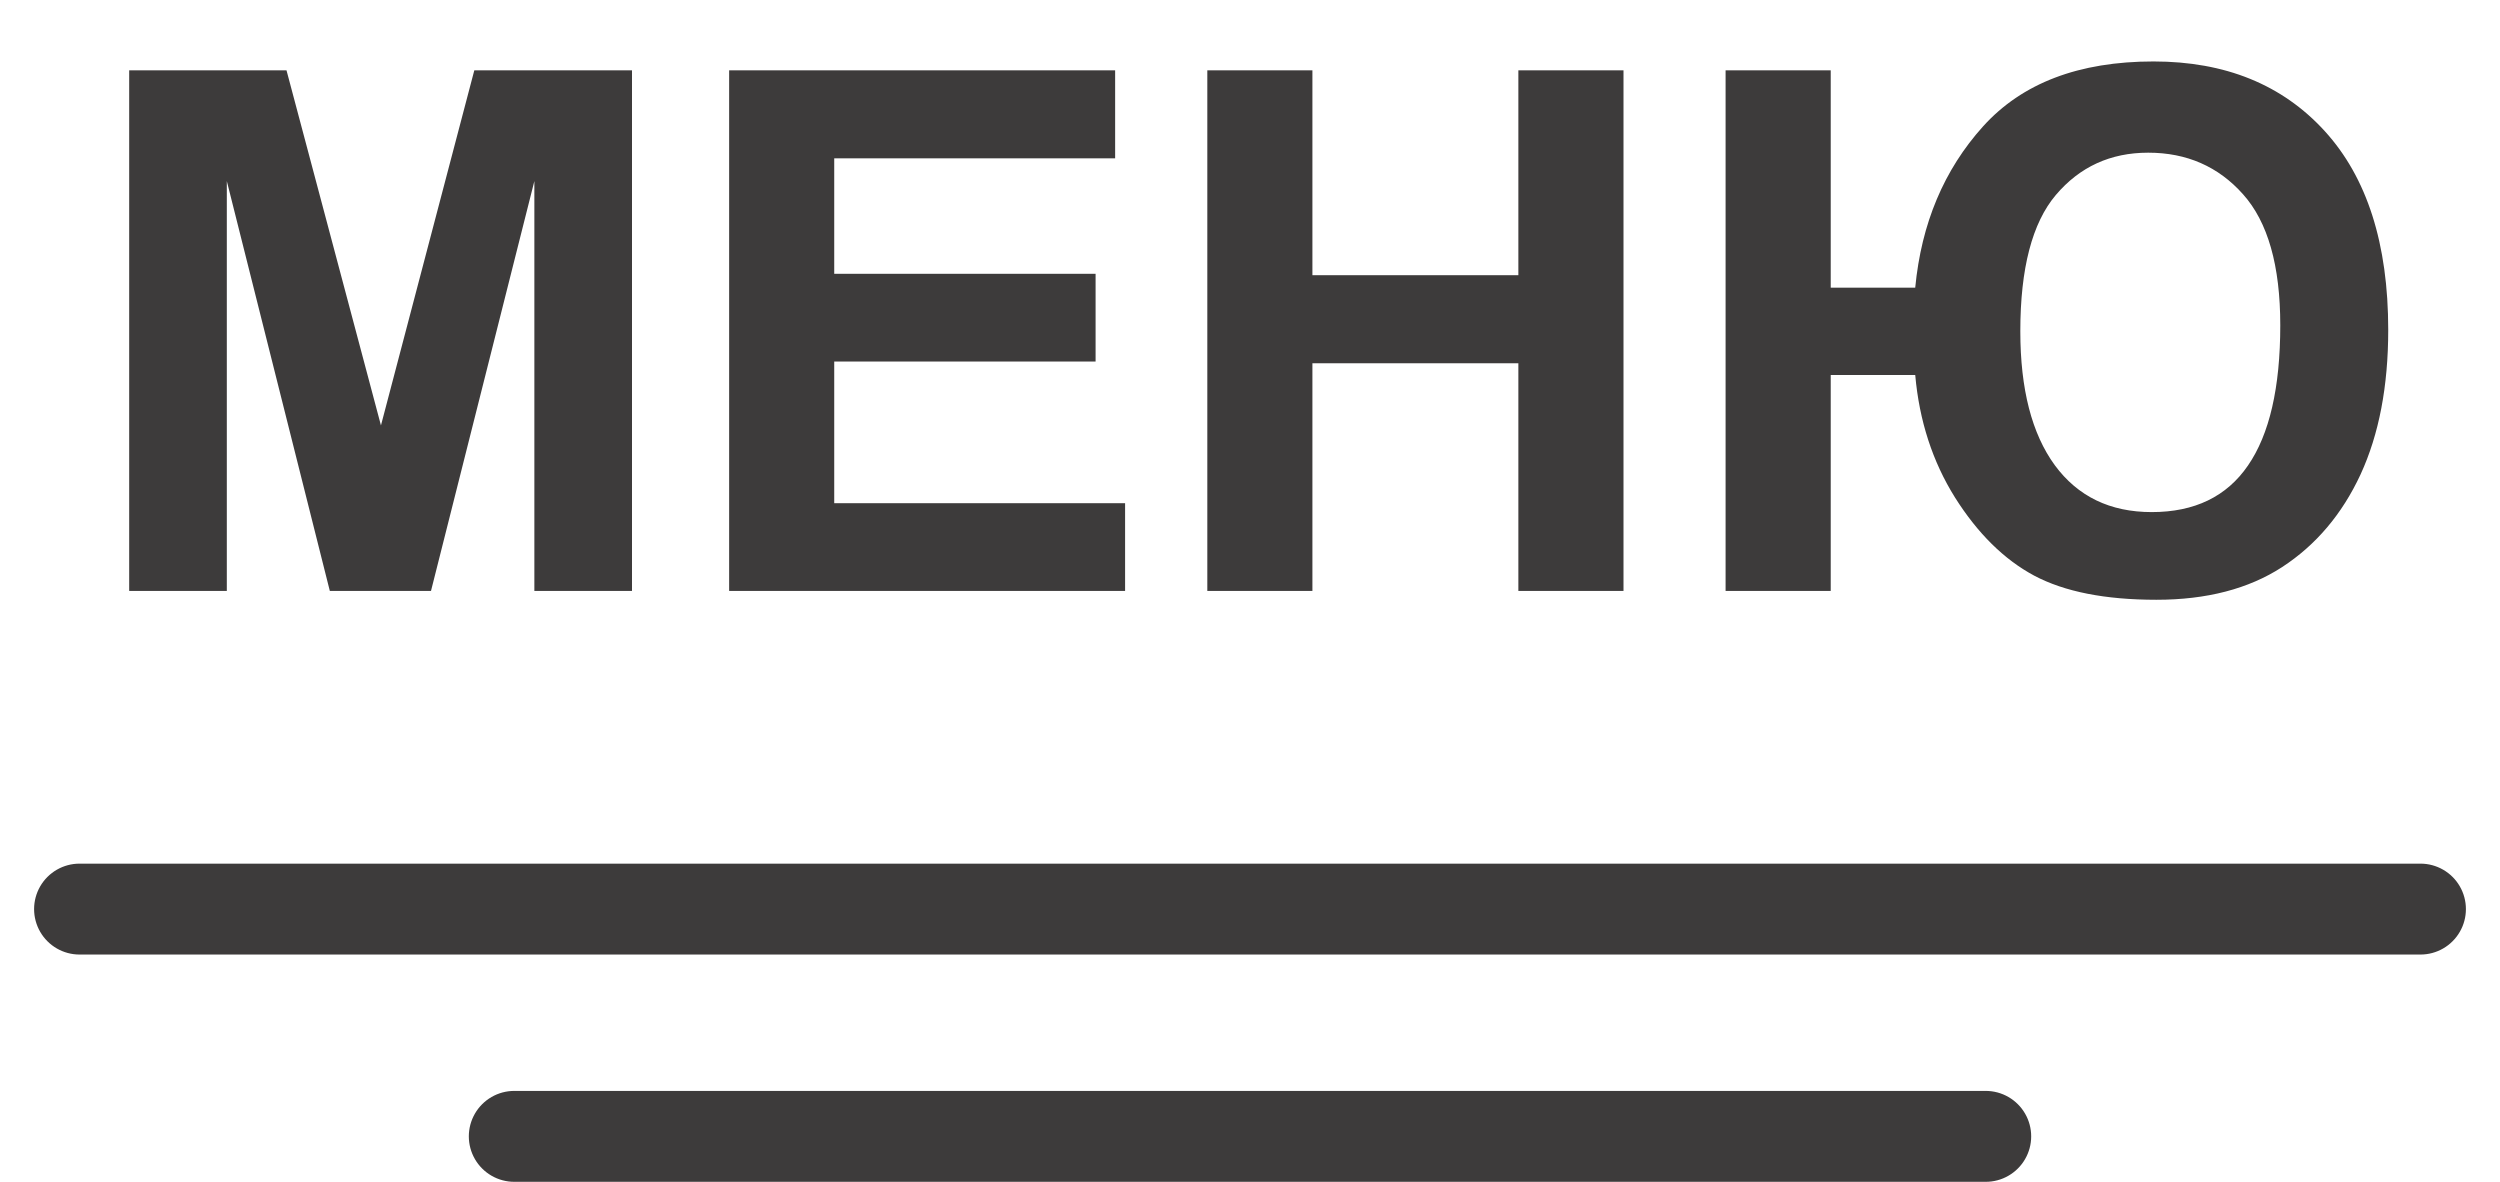
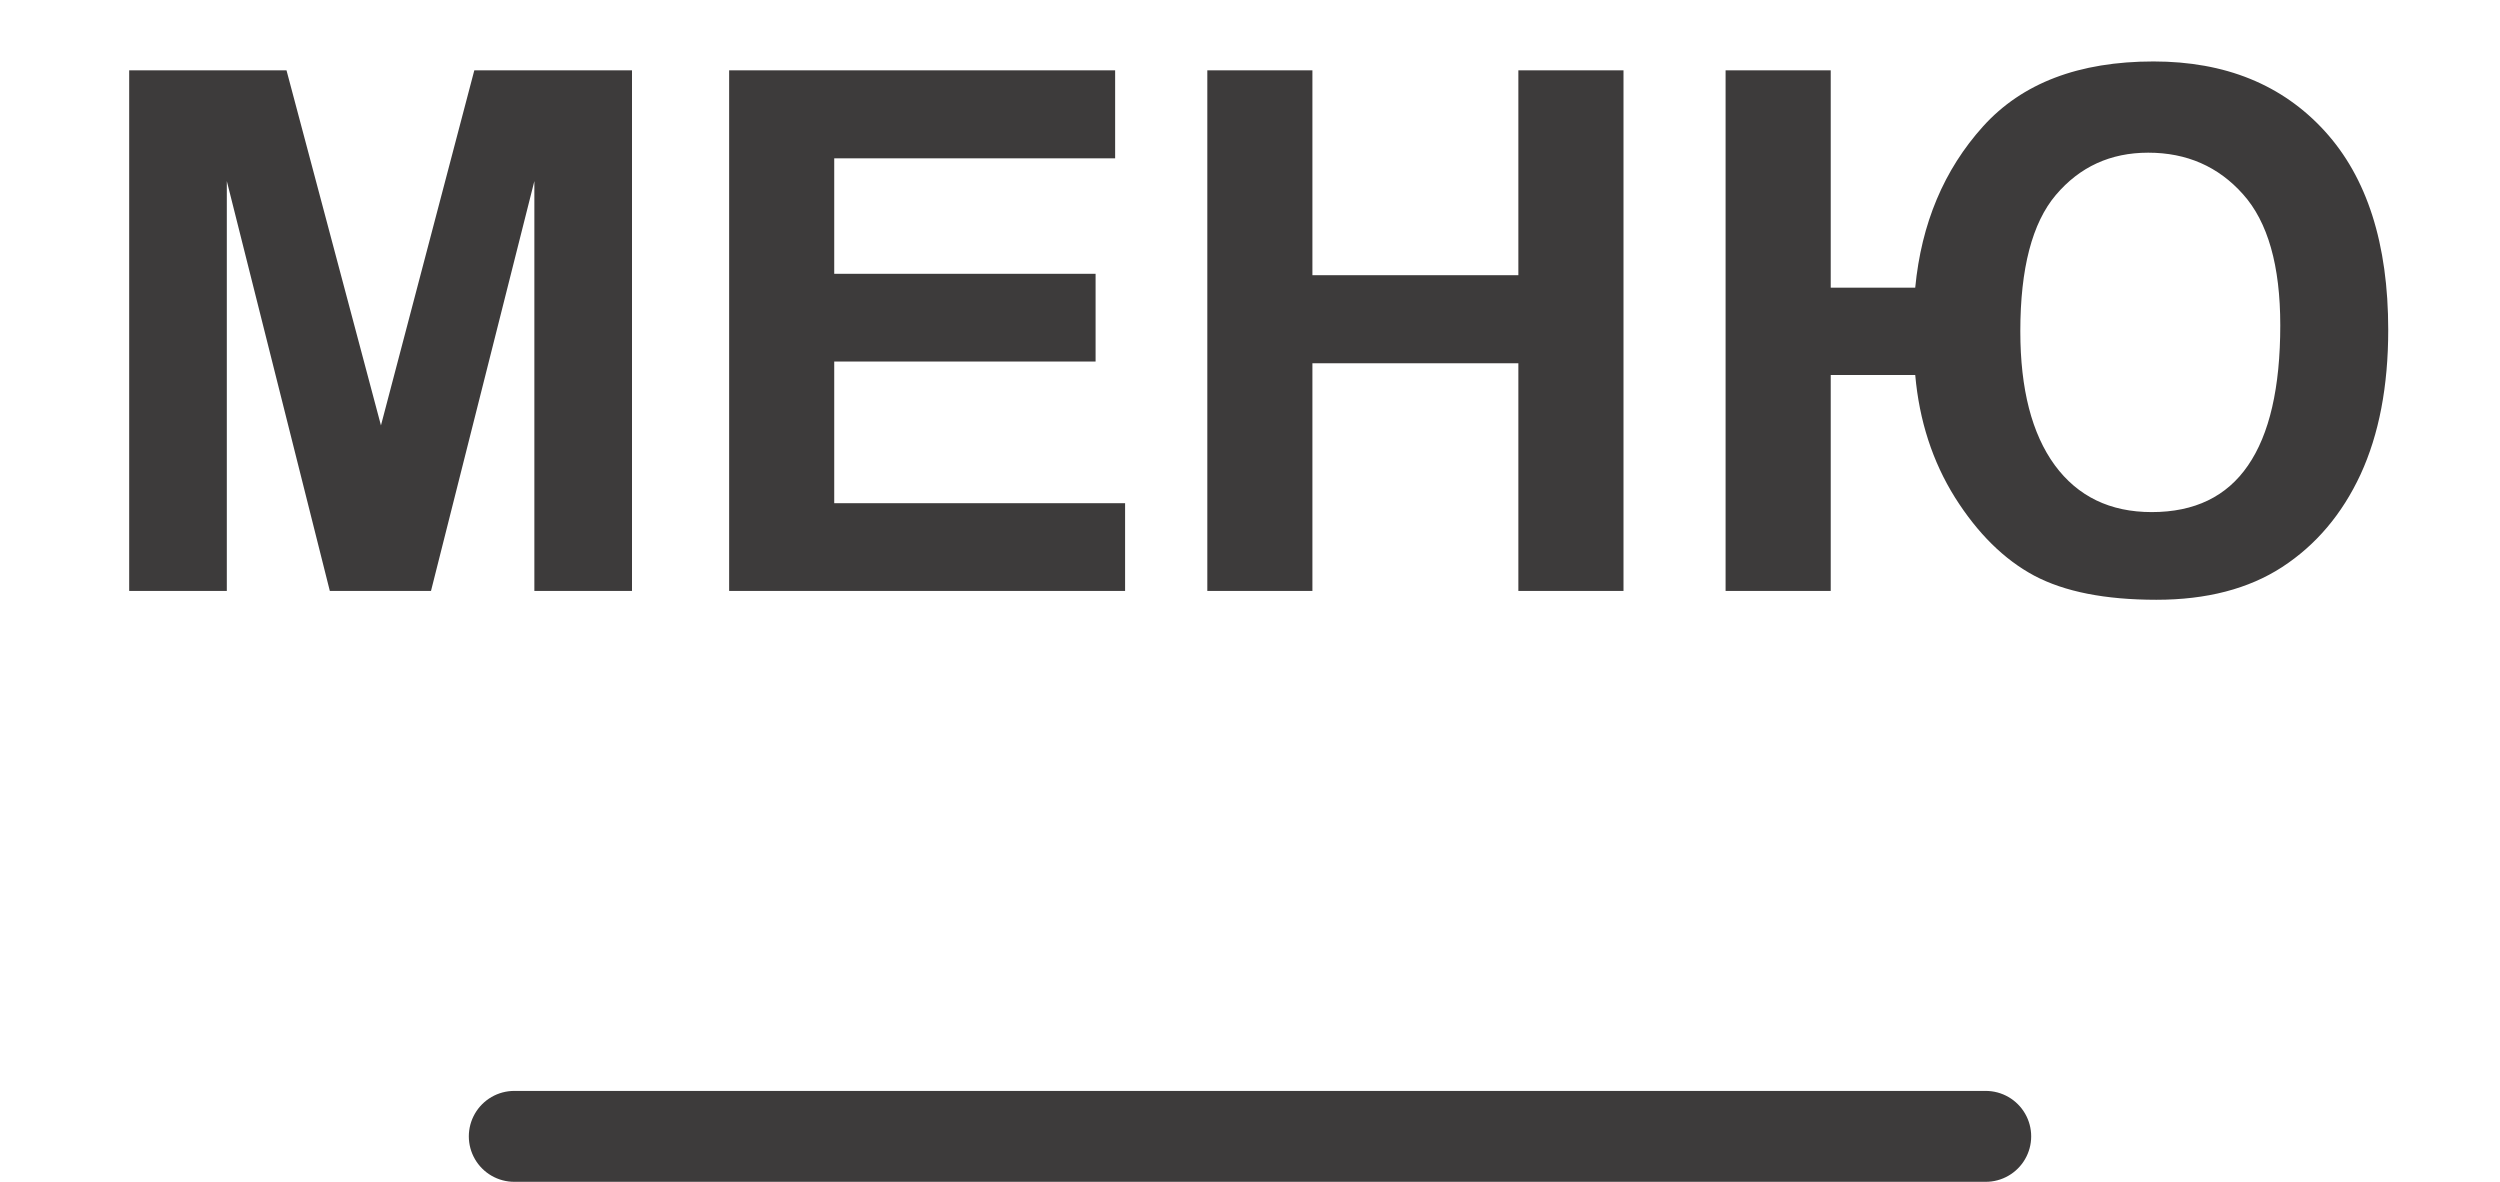
<svg xmlns="http://www.w3.org/2000/svg" width="55" height="26" viewBox="0 0 55 26" fill="none">
  <path d="M2.842 13V1.547H6.303L8.381 9.359L10.435 1.547H13.904V13H11.756V3.984L9.482 13H7.256L4.99 3.984V13H2.842ZM16.041 13V1.547H24.533V3.484H18.353V6.023H24.103V7.953H18.353V11.07H24.752V13H16.041ZM26.561 13V1.547H28.873V6.055H33.404V1.547H35.717V13H33.404V7.992H28.873V13H26.561ZM37.963 1.547H40.276V6.328H42.135C42.27 4.917 42.768 3.734 43.627 2.781C44.487 1.828 45.737 1.352 47.377 1.352C48.955 1.352 50.211 1.862 51.143 2.883C52.075 3.904 52.541 5.362 52.541 7.258C52.541 8.497 52.338 9.557 51.932 10.438C51.526 11.312 50.95 11.992 50.205 12.477C49.466 12.956 48.544 13.195 47.44 13.195C46.315 13.195 45.419 13.018 44.752 12.664C44.091 12.31 43.51 11.737 43.01 10.945C42.515 10.154 42.224 9.255 42.135 8.25H40.276V13H37.963V1.547ZM44.447 7.289C44.447 8.56 44.7 9.542 45.205 10.234C45.711 10.922 46.422 11.266 47.338 11.266C48.281 11.266 48.987 10.925 49.455 10.242C49.929 9.555 50.166 8.526 50.166 7.156C50.166 5.844 49.893 4.883 49.346 4.273C48.804 3.664 48.109 3.359 47.26 3.359C46.432 3.359 45.755 3.669 45.229 4.289C44.708 4.904 44.447 5.904 44.447 7.289Z" fill="#3D3B3B" />
-   <path d="M1.75 20H53.25" stroke="#3D3B3B" stroke-width="2" stroke-linecap="round" />
  <path d="M11.314 25H43.686" stroke="#3D3B3B" stroke-width="2" stroke-linecap="round" />
</svg>